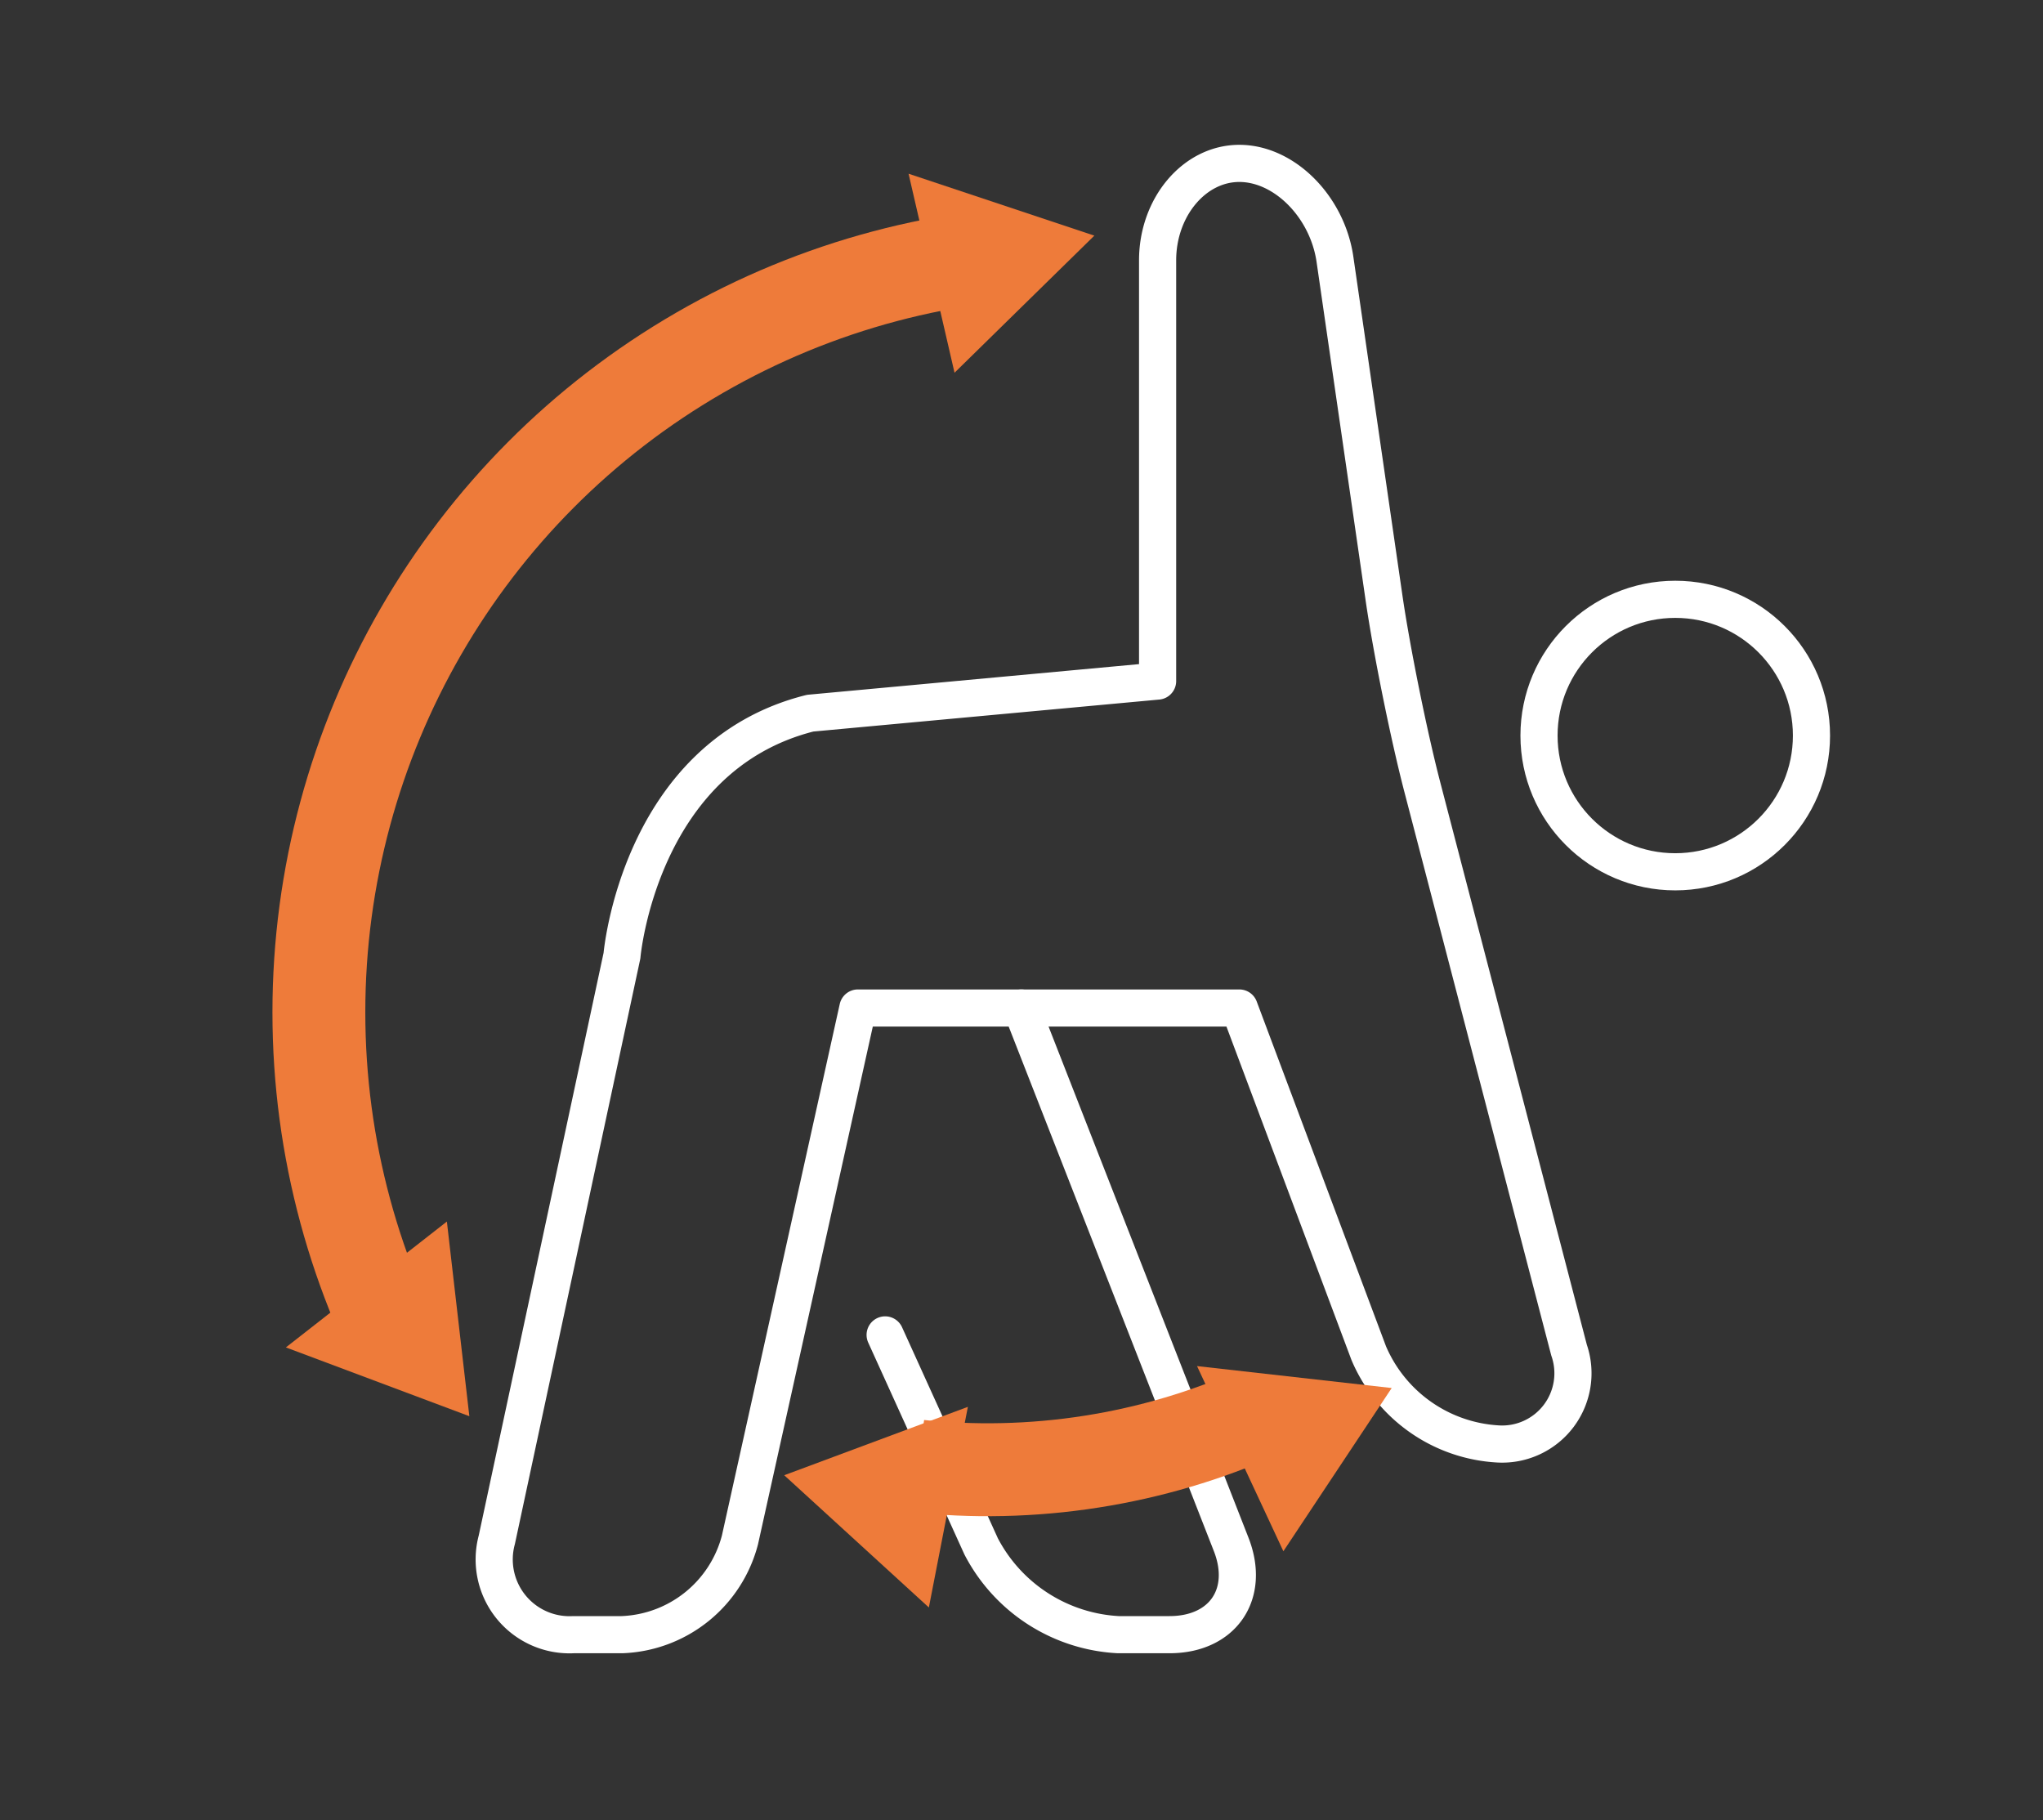
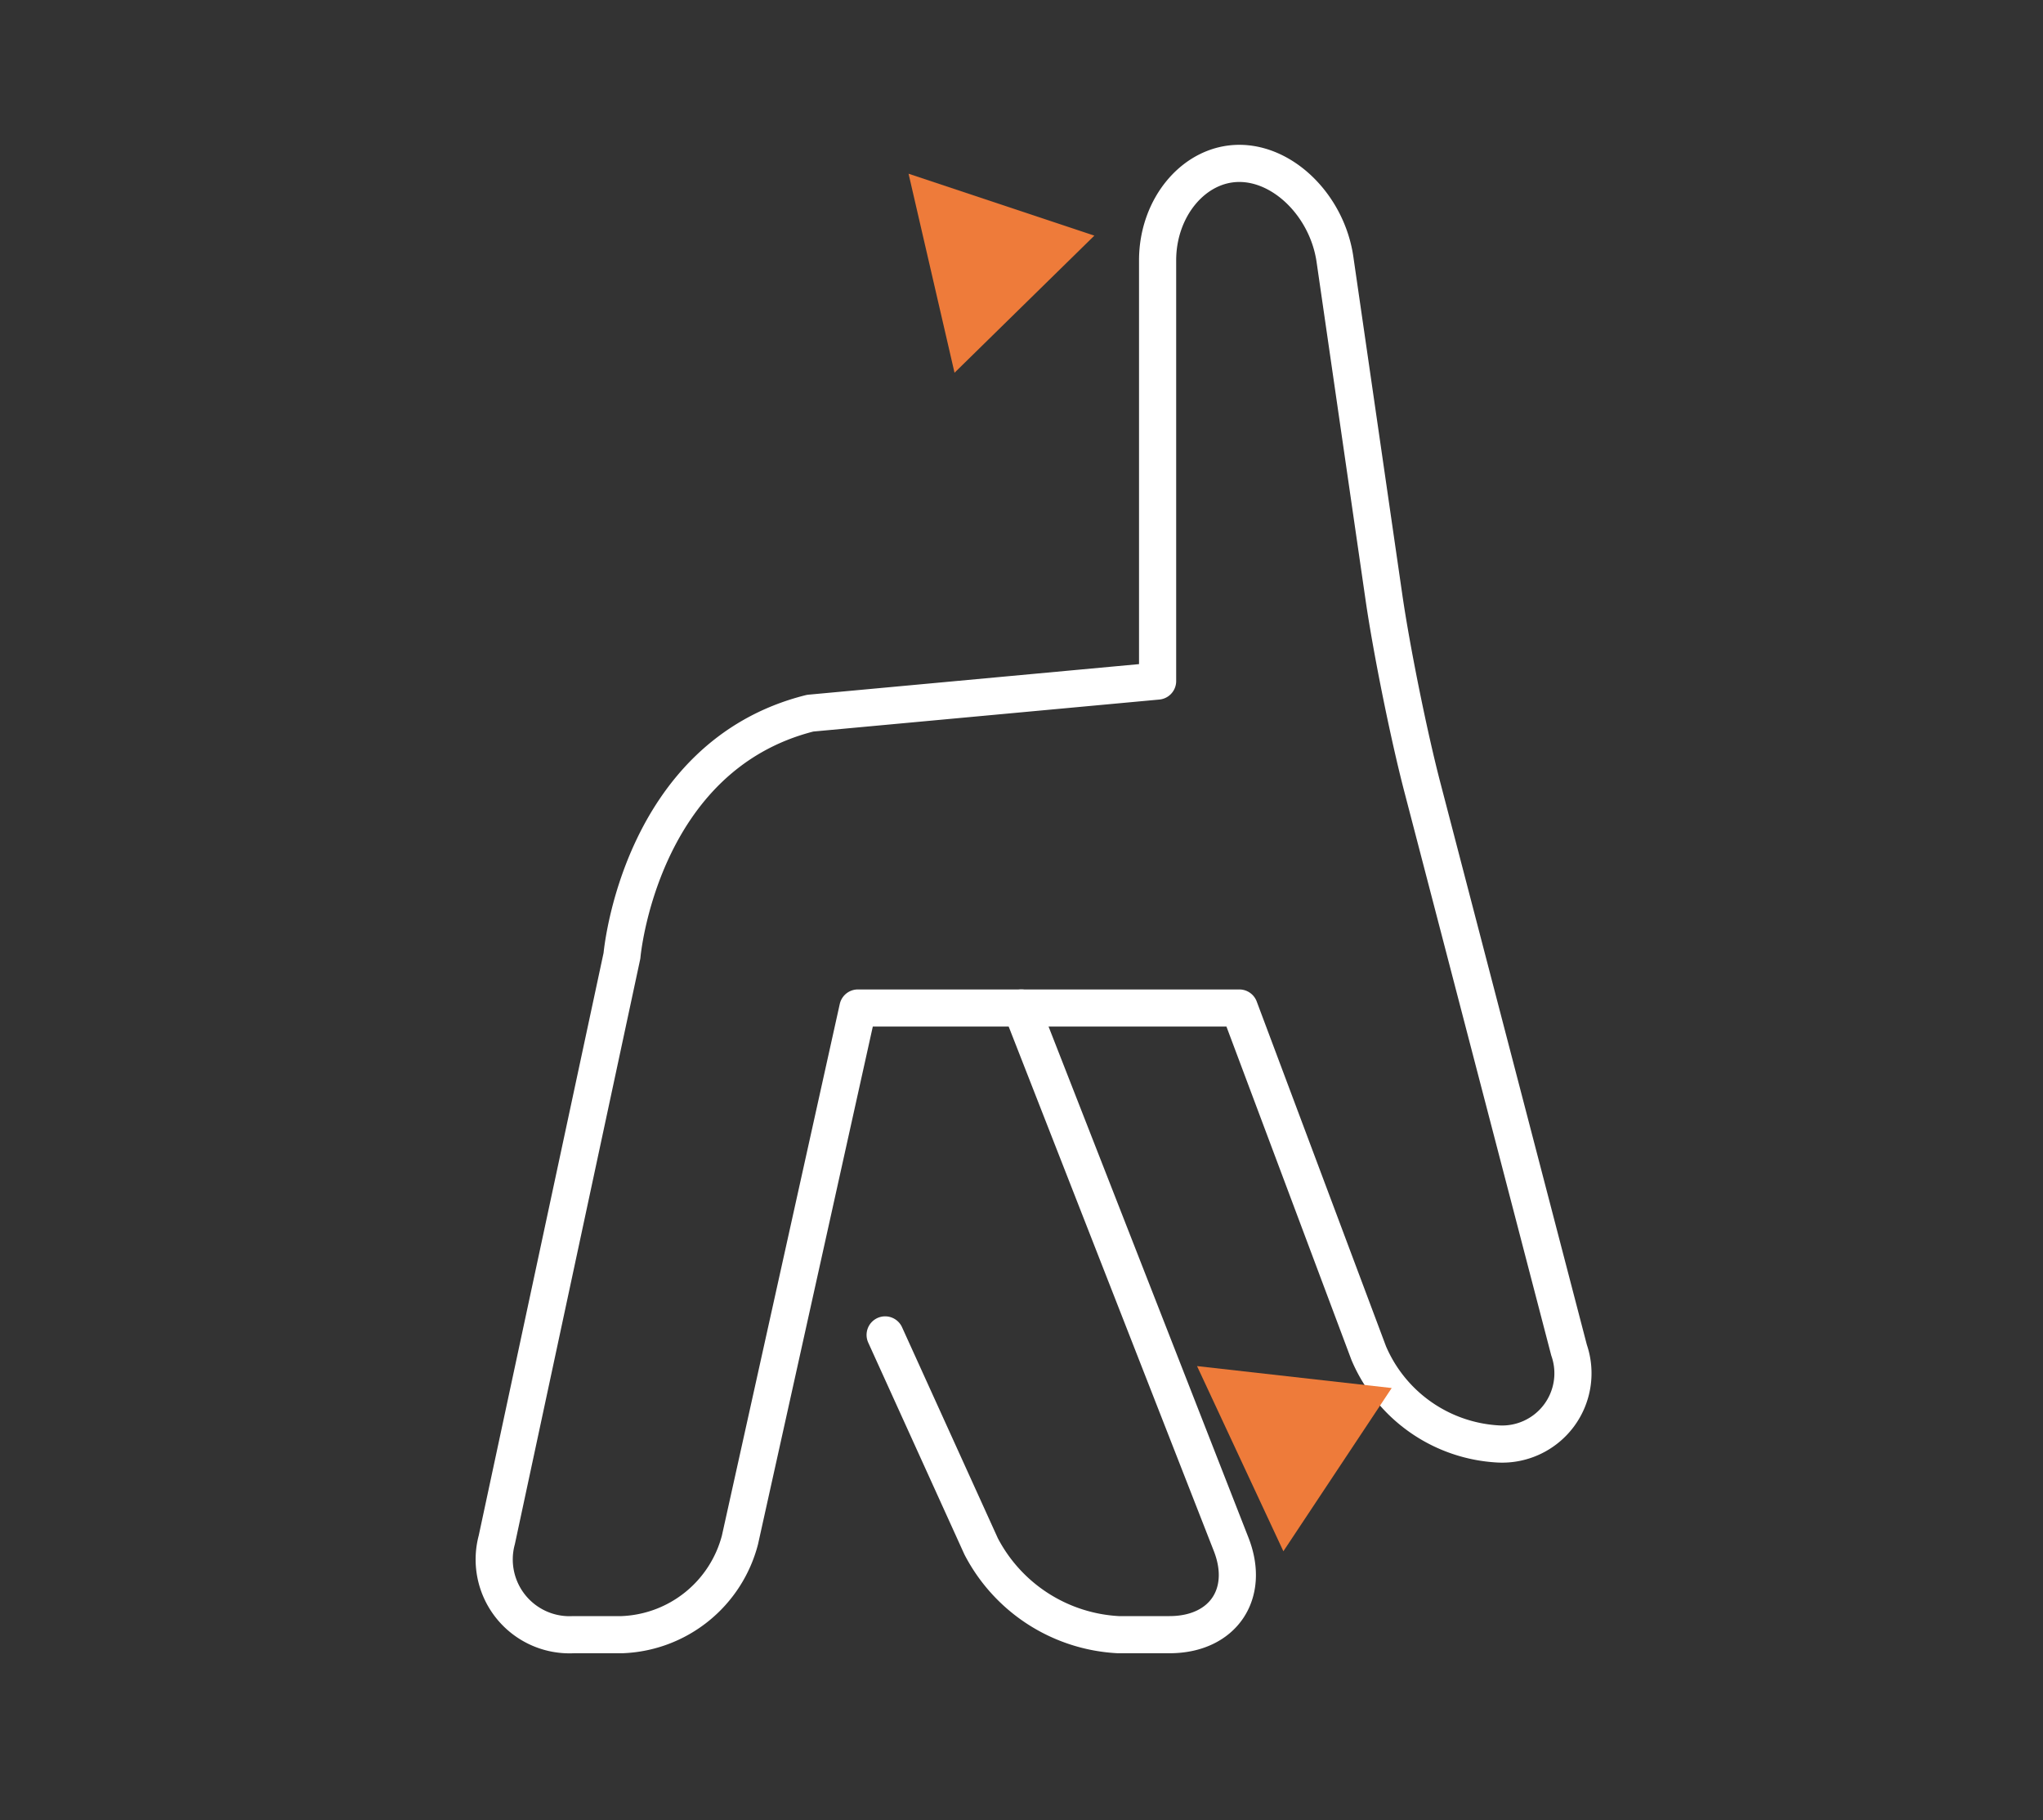
<svg xmlns="http://www.w3.org/2000/svg" width="110" height="98" viewBox="0 0 110 98">
  <rect x="0" y="0" width="110" height="98" fill="#333333" stroke="none" />
  <defs>
    <clipPath id="clip-path">
      <rect id="사각형_32847" data-name="사각형 32847" width="110" height="98" transform="translate(1428 3993)" fill="red" stroke="#707070" stroke-width="1" opacity="0.447" />
    </clipPath>
    <clipPath id="clip-path-2">
      <rect id="사각형_32739" data-name="사각형 32739" width="73.831" height="82.147" fill="none" stroke="#fff" stroke-width="1" />
    </clipPath>
    <clipPath id="clip-path-3">
      <path id="패스_11964" data-name="패스 11964" d="M9172.92-7183.2l12.367-11.175,10.876-36.2,15.646-8.8-1.639-24.734-51.072,6.976Z" transform="translate(-7750 11254)" fill="none" stroke="#707070" stroke-width="1" />
    </clipPath>
    <clipPath id="clip-path-4">
-       <path id="패스_11965" data-name="패스 11965" d="M9179.911-7241.954l9.888,8.42,2.105-.894,9.729-7.909-4.743-18.609-37.792,3.014Z" transform="translate(-7750 11254)" fill="none" stroke="#707070" stroke-width="1" />
-     </clipPath>
+       </clipPath>
  </defs>
  <g id="마스크_그룹_707" data-name="마스크 그룹 707" transform="translate(-1428 -3993)" clip-path="url(#clip-path)">
    <g id="그룹_20990" data-name="그룹 20990" transform="translate(18.669)">
      <g id="그룹_20988" data-name="그룹 20988" transform="translate(1434.5 4000.33)">
        <g id="그룹_20987" data-name="그룹 20987" clip-path="url(#clip-path-2)">
-           <circle id="타원_805" data-name="타원 805" cx="7.335" cy="7.335" r="7.335" transform="translate(57.695 24.937)" fill="none" stroke="#fff" stroke-linecap="round" stroke-linejoin="round" stroke-width="2" />
          <path id="패스_11962" data-name="패스 11962" d="M20.555,46.474H41.092L48.06,65.056a8.053,8.053,0,0,0,6.968,4.889,3.811,3.811,0,0,0,3.817-5.054l-7.9-30.311c-.725-2.78-1.655-7.379-2.067-10.221L46.242,6.168C45.83,3.325,43.513,1,41.092,1s-4.4,2.35-4.4,5.222V28.871L17.987,30.6C8.772,32.907,7.852,43.658,7.852,43.658L1.113,75.107a4.055,4.055,0,0,0,4.128,5.106H7.852a6.826,6.826,0,0,0,6.353-5.1Z" transform="translate(0.467 0.467)" fill="none" stroke="#fff" stroke-linecap="round" stroke-linejoin="round" stroke-width="2" />
          <path id="패스_11963" data-name="패스 11963" d="M15.331,49.6,20.5,60.985a8.846,8.846,0,0,0,7.383,4.754h2.758c2.872,0,4.366-2.189,3.32-4.863L22.666,32" transform="translate(7.158 14.941)" fill="none" stroke="#fff" stroke-linecap="round" stroke-linejoin="round" stroke-width="2" />
        </g>
      </g>
      <g id="그룹_20989" data-name="그룹 20989">
        <g id="마스크_그룹_664" data-name="마스크 그룹 664" clip-path="url(#clip-path-3)">
          <g id="타원_806" data-name="타원 806" transform="translate(1424 4004)" fill="none" stroke="#ee7b3a" stroke-width="5">
            <circle cx="43.5" cy="43.5" r="43.5" stroke="none" />
-             <circle cx="43.5" cy="43.5" r="41" fill="none" />
          </g>
        </g>
        <path id="다각형_46" data-name="다각형 46" d="M5.5,0,11,9H0Z" transform="matrix(0.225, 0.974, -0.974, 0.225, 1467.016, 4000.329)" fill="#ee7b3a" />
-         <path id="다각형_47" data-name="다각형 47" d="M5.5,0,11,9H0Z" transform="matrix(-0.788, 0.616, -0.616, -0.788, 1438.936, 4065.86)" fill="#ee7b3a" />
      </g>
      <g id="마스크_그룹_665" data-name="마스크 그룹 665" transform="matrix(-0.921, -0.391, 0.391, -0.921, 1227.919, 8328.929)" clip-path="url(#clip-path-4)">
        <g id="타원_807" data-name="타원 807" transform="translate(1422.288 4002.38)" fill="none" stroke="#ee7b3a" stroke-width="5">
          <circle cx="38.503" cy="38.503" r="38.503" stroke="none" />
          <circle cx="38.503" cy="38.503" r="36.003" fill="none" />
        </g>
      </g>
-       <path id="다각형_49" data-name="다각형 49" d="M5.5,0,11,9H0Z" transform="matrix(0.191, -0.982, 0.982, 0.191, 1450.505, 4077.827)" fill="#ee7b3a" />
      <path id="다각형_50" data-name="다각형 50" d="M5.5,0,11,9H0Z" transform="translate(1481.939 4062.746) rotate(65)" fill="#ee7b3a" />
    </g>
  </g>
</svg>